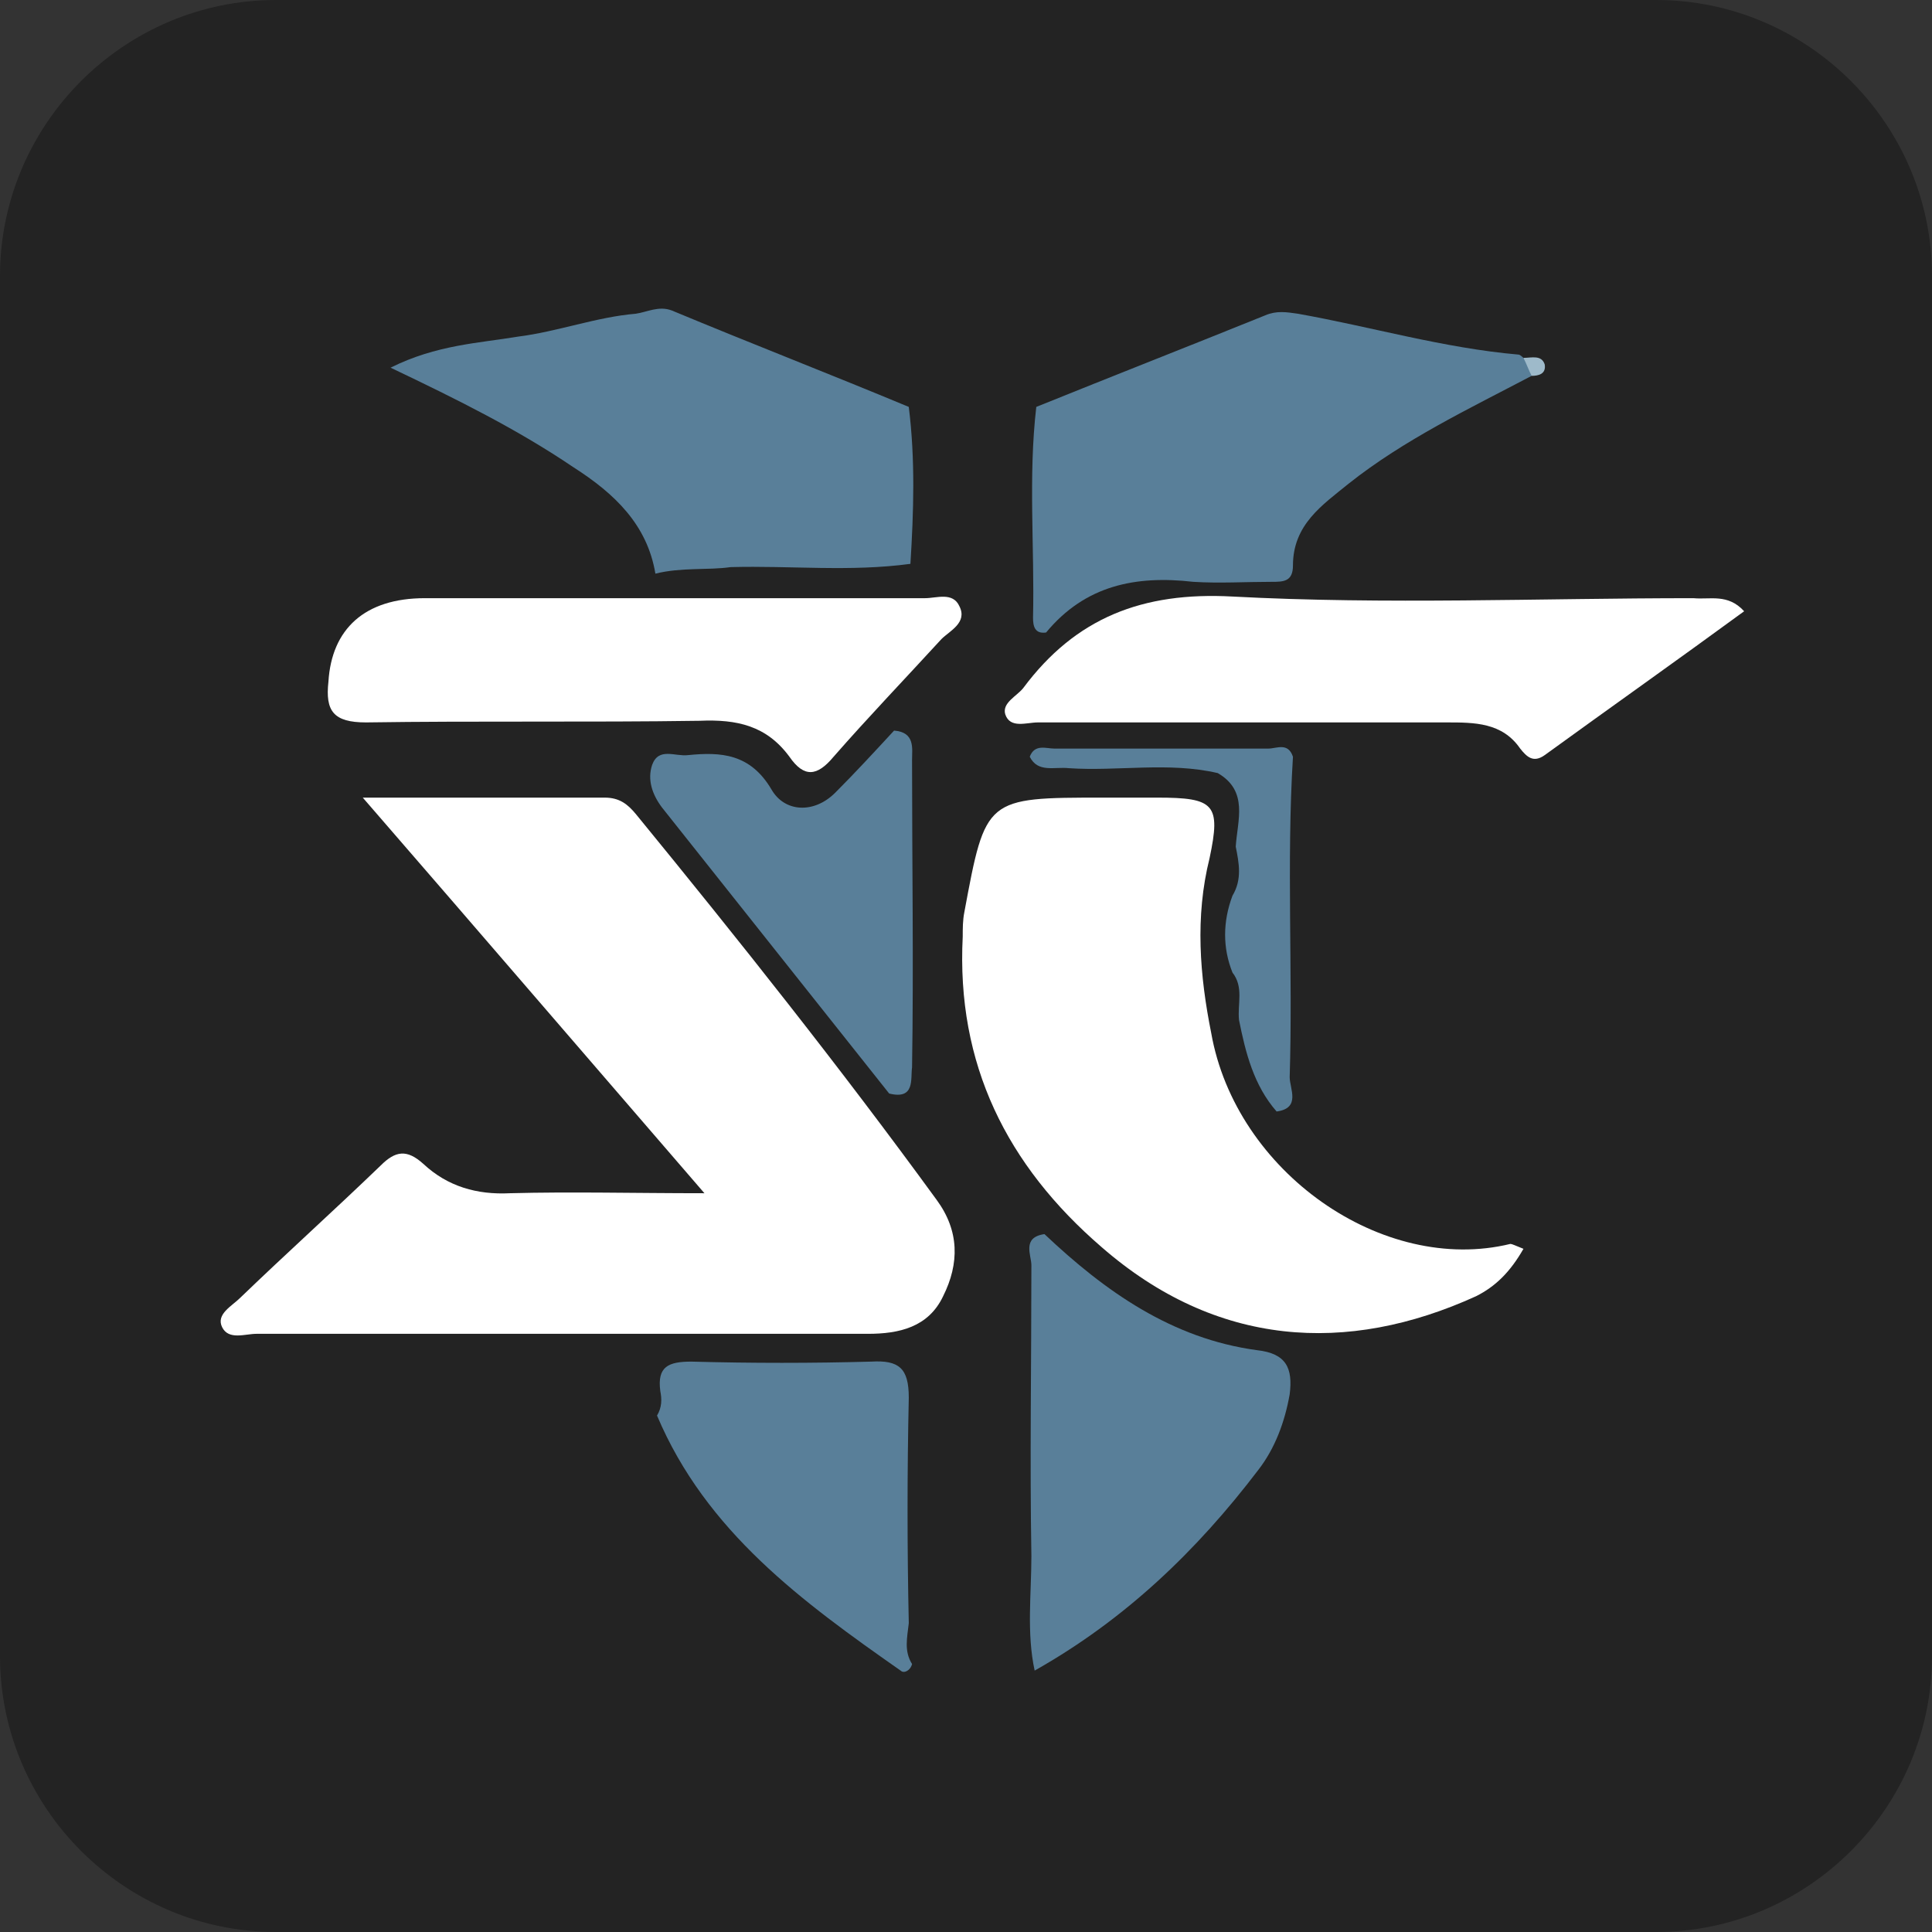
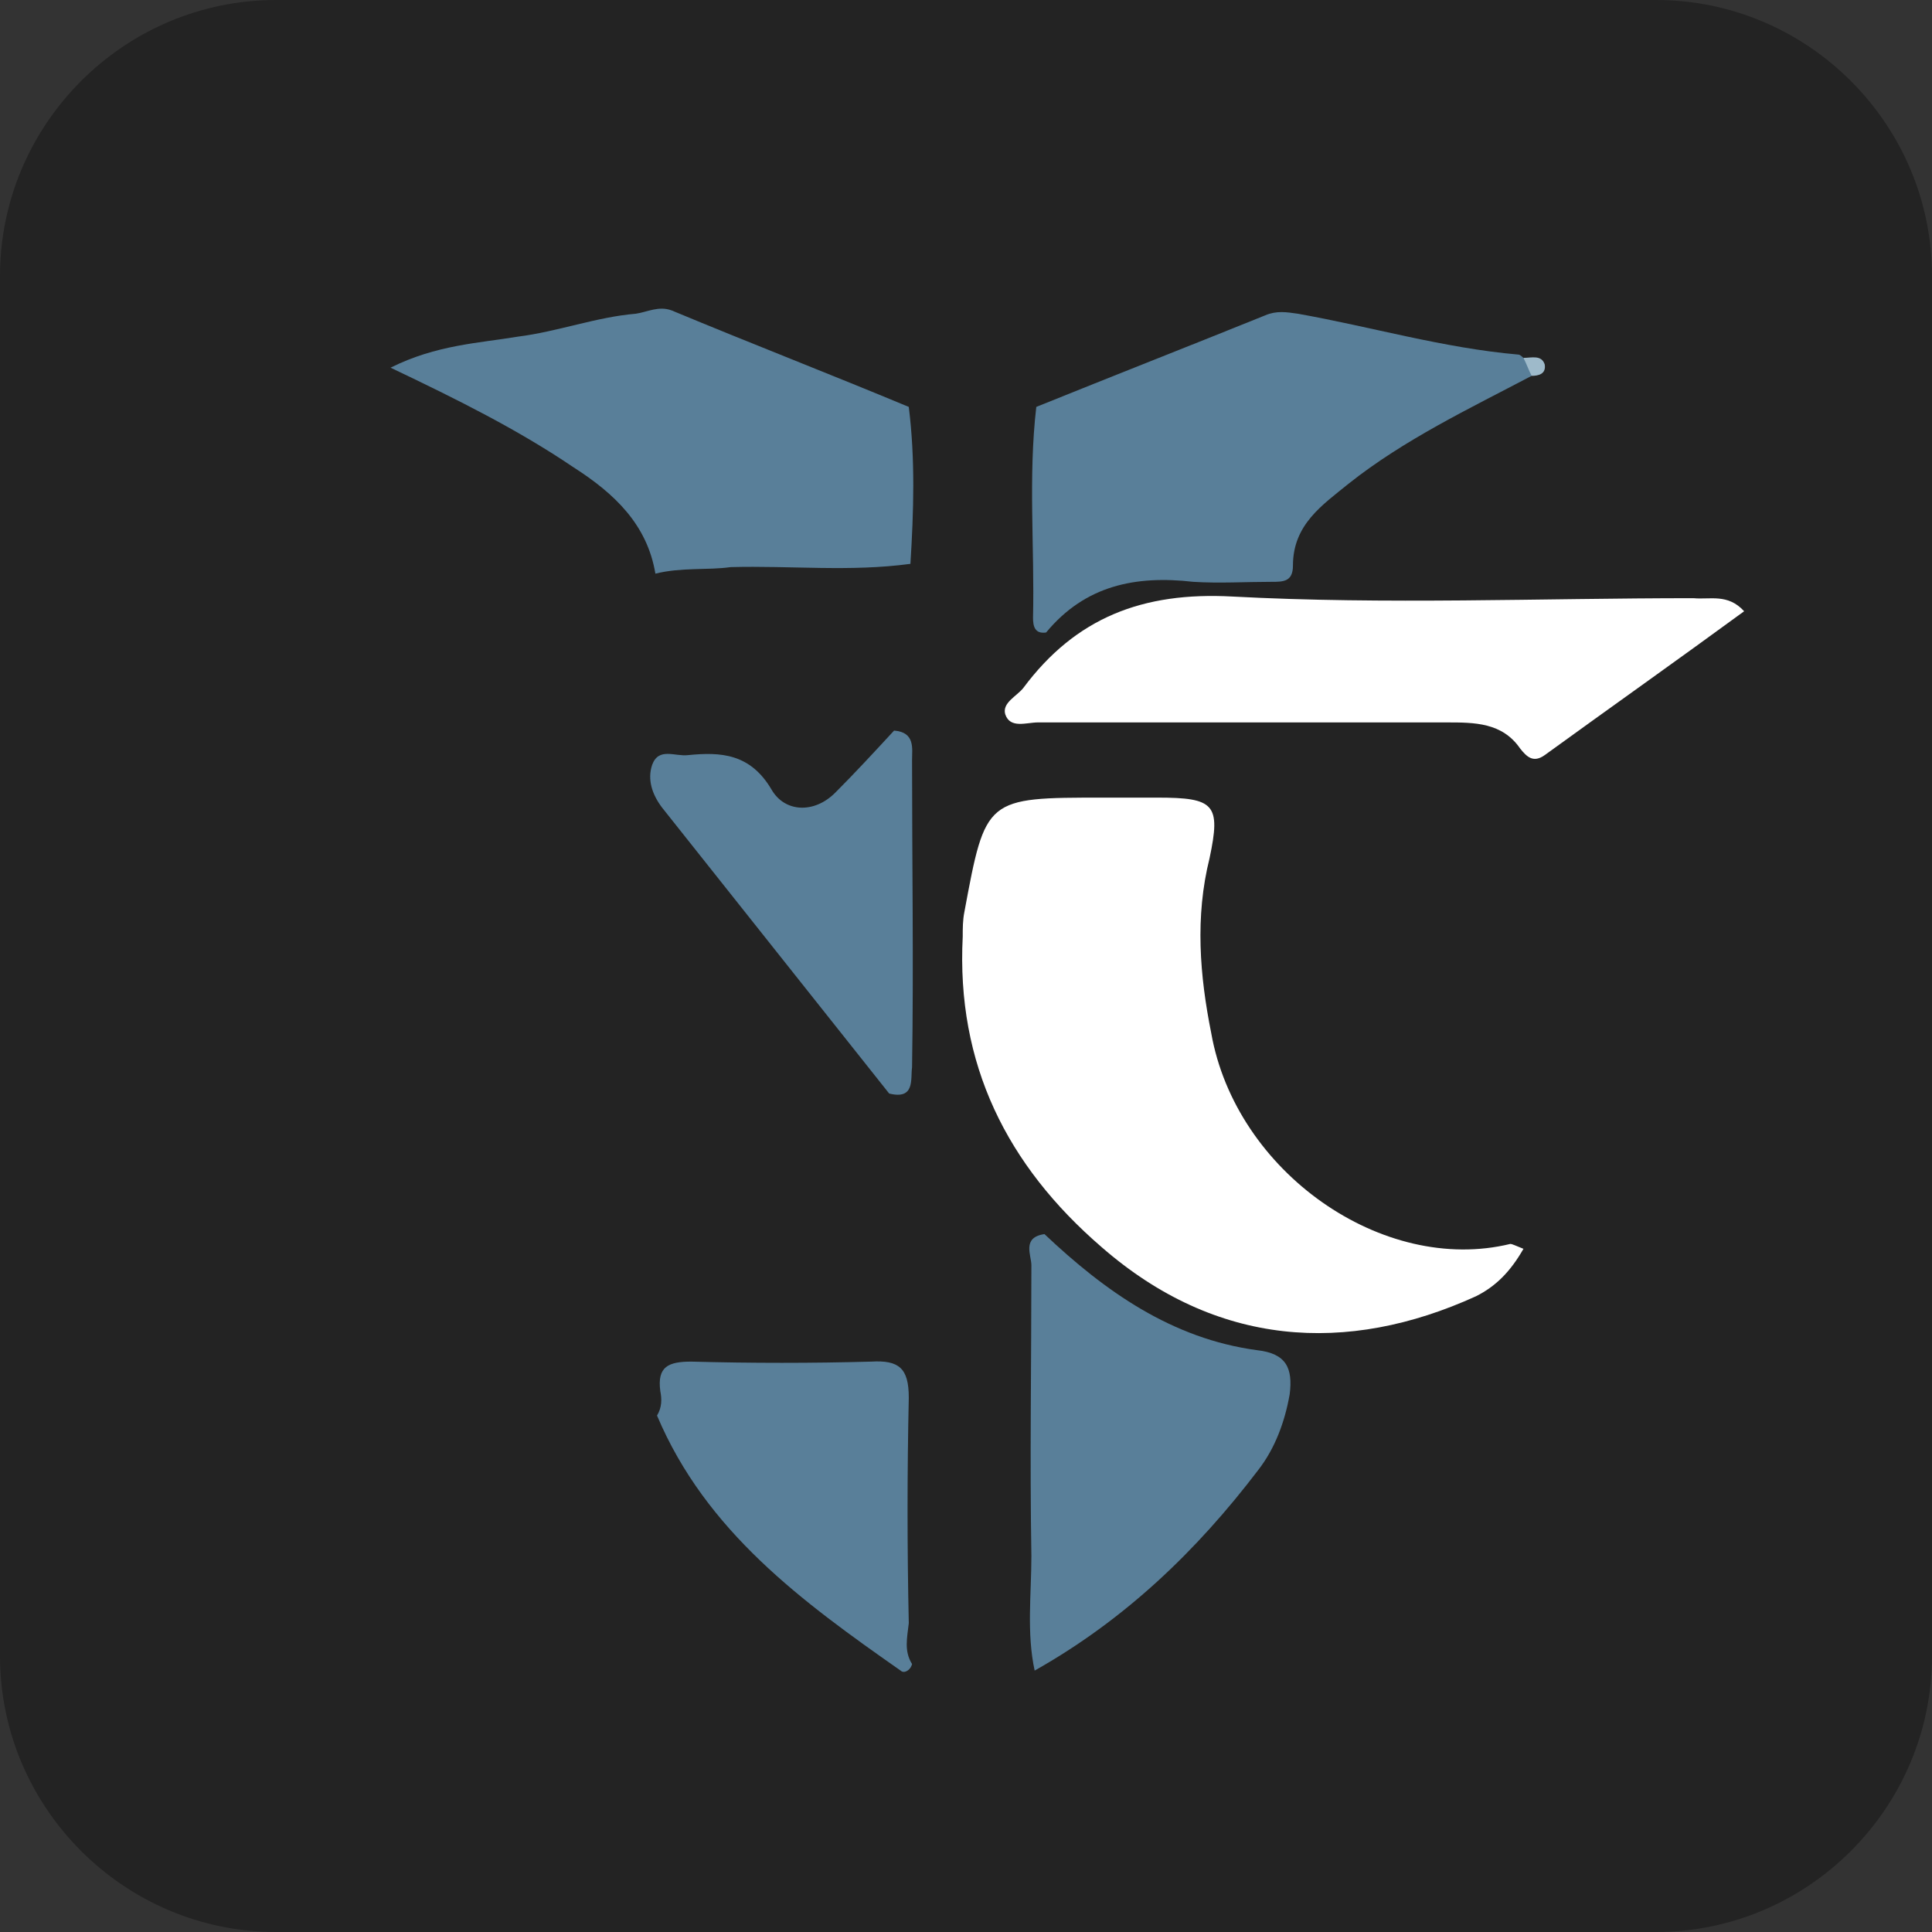
<svg xmlns="http://www.w3.org/2000/svg" width="26px" height="26px" viewBox="0 0 26 26" version="1.1">
  <rect x="0" y="0" width="26" height="26" fill="#333333" stroke="none" />
  <title>sc2-logo</title>
  <desc>Created with Sketch.</desc>
  <g id="sc2-logo" stroke="none" stroke-width="1" fill="none" fill-rule="evenodd">
    <g id="Path">
      <path d="M3.714,0 L22.286,0 C24.329,0 26,1.671 26,3.714 L26,22.286 C26,24.329 24.329,26 22.286,26 L3.714,26 C1.671,26 0,24.329 0,22.286 L0,3.714 C0,1.671 1.671,0 3.714,0 Z" fill="#232323" />
-       <path d="M4.882,10.734 C6.07,10.734 7.104,10.734 8.138,10.734 C8.336,10.734 8.446,10.822 8.556,10.954 C9.942,12.648 11.306,14.364 12.604,16.146 C12.912,16.564 12.912,17.004 12.692,17.444 C12.494,17.862 12.098,17.95 11.68,17.95 C8.93,17.95 6.202,17.95 3.452,17.95 C3.298,17.95 3.078,18.038 2.99,17.862 C2.902,17.686 3.122,17.576 3.232,17.466 C3.848,16.872 4.508,16.278 5.124,15.684 C5.322,15.486 5.476,15.464 5.696,15.662 C6.026,15.97 6.422,16.08 6.862,16.058 C7.698,16.036 8.534,16.058 9.48,16.058 C7.94,14.276 6.466,12.56 4.882,10.734 Z" fill="#FFFFFF" />
      <path d="M20.502,16.806 C20.326,17.114 20.128,17.312 19.864,17.444 C18.126,18.236 16.366,18.126 14.826,16.784 C13.55,15.684 12.868,14.32 12.956,12.604 C12.956,12.494 12.956,12.384 12.978,12.274 C13.264,10.734 13.264,10.734 14.848,10.734 C15.09,10.734 15.332,10.734 15.574,10.734 C16.344,10.734 16.432,10.822 16.278,11.548 C16.08,12.34 16.146,13.132 16.3,13.902 C16.63,15.772 18.61,17.158 20.326,16.74 C20.348,16.74 20.392,16.762 20.502,16.806 Z" fill="#FFFFFF" />
      <path d="M20.612,5.058 C19.776,5.498 18.896,5.916 18.148,6.51 C17.796,6.796 17.4,7.06 17.4,7.61 C17.4,7.83 17.268,7.83 17.114,7.83 C16.762,7.83 16.41,7.852 16.058,7.83 C15.288,7.742 14.606,7.874 14.078,8.512 C13.924,8.534 13.902,8.424 13.902,8.314 C13.924,7.368 13.836,6.422 13.946,5.476 C14.98,5.058 15.992,4.662 17.026,4.244 C17.18,4.178 17.312,4.2 17.466,4.222 C18.456,4.398 19.424,4.684 20.436,4.772 C20.458,4.772 20.502,4.816 20.524,4.838 C20.546,4.904 20.678,4.926 20.612,5.058 Z" fill="#597F99" />
      <path d="M8.82,7.72 C8.71,7.06 8.27,6.642 7.72,6.29 C6.972,5.784 6.18,5.388 5.256,4.948 C5.872,4.64 6.444,4.618 6.972,4.53 C7.5,4.464 8.028,4.266 8.556,4.222 C8.71,4.2 8.864,4.112 9.04,4.178 C10.096,4.618 11.174,5.036 12.23,5.476 C12.318,6.18 12.296,6.884 12.252,7.588 C11.438,7.698 10.646,7.61 9.832,7.632 C9.524,7.676 9.172,7.632 8.82,7.72 Z" fill="#597F99" />
      <path d="M23.472,8.226 C22.57,8.886 21.668,9.524 20.788,10.162 C20.634,10.272 20.546,10.184 20.458,10.074 C20.216,9.722 19.842,9.722 19.468,9.722 C17.642,9.722 15.816,9.722 13.968,9.722 C13.814,9.722 13.594,9.81 13.528,9.612 C13.484,9.458 13.682,9.37 13.77,9.26 C14.474,8.314 15.376,7.962 16.586,8.028 C18.654,8.138 20.722,8.05 22.79,8.05 C23.01,8.072 23.252,7.984 23.472,8.226 Z" fill="#FFFFFF" />
-       <path d="M9.062,8.05 C10.184,8.05 11.328,8.05 12.45,8.05 C12.604,8.05 12.824,7.962 12.912,8.16 C13.022,8.38 12.78,8.49 12.67,8.6 C12.186,9.128 11.68,9.656 11.218,10.184 C10.998,10.448 10.822,10.47 10.624,10.184 C10.316,9.766 9.92,9.678 9.414,9.7 C7.918,9.722 6.422,9.7 4.926,9.722 C4.486,9.722 4.376,9.568 4.42,9.172 C4.464,8.468 4.904,8.05 5.718,8.05 C6.796,8.05 7.918,8.05 9.062,8.05 Z" fill="#FFFFFF" />
      <path d="M14.056,16.608 C14.87,17.378 15.772,18.016 16.916,18.17 C17.312,18.214 17.4,18.412 17.356,18.764 C17.29,19.138 17.158,19.49 16.938,19.776 C16.102,20.876 15.134,21.8 13.924,22.482 C13.814,21.976 13.88,21.448 13.88,20.942 C13.858,19.644 13.88,18.324 13.88,17.026 C13.88,16.894 13.748,16.652 14.056,16.608 Z" fill="#597F99" />
      <path d="M12.274,22.394 C12.252,22.482 12.164,22.526 12.12,22.482 C10.8,21.558 9.502,20.612 8.842,19.05 C8.908,18.94 8.908,18.83 8.886,18.72 C8.842,18.39 8.996,18.324 9.304,18.324 C10.118,18.346 10.932,18.346 11.724,18.324 C12.098,18.302 12.23,18.412 12.23,18.808 C12.208,19.82 12.208,20.832 12.23,21.844 C12.208,22.042 12.164,22.218 12.274,22.394 Z" fill="#597F99" />
      <path d="M11.966,14.716 C10.954,13.44 9.92,12.142 8.908,10.866 C8.776,10.69 8.71,10.492 8.776,10.294 C8.864,10.052 9.084,10.184 9.26,10.162 C9.7,10.118 10.096,10.14 10.382,10.624 C10.558,10.932 10.954,10.954 11.24,10.668 C11.504,10.404 11.768,10.118 12.032,9.832 C12.318,9.854 12.274,10.074 12.274,10.228 C12.274,11.614 12.296,12.978 12.274,14.364 C12.252,14.518 12.318,14.804 11.966,14.716 Z" fill="#597F99" />
-       <path d="M16.586,13.088 C16.454,12.758 16.454,12.406 16.586,12.054 C16.718,11.834 16.674,11.614 16.63,11.394 C16.652,11.042 16.806,10.646 16.388,10.404 C15.728,10.25 15.046,10.382 14.386,10.338 C14.188,10.316 13.968,10.404 13.858,10.184 C13.924,10.008 14.078,10.074 14.188,10.074 C15.156,10.074 16.102,10.074 17.07,10.074 C17.18,10.074 17.334,9.986 17.4,10.184 C17.312,11.614 17.4,13.066 17.356,14.496 C17.356,14.65 17.51,14.914 17.18,14.958 C16.872,14.606 16.762,14.166 16.674,13.726 C16.652,13.506 16.74,13.286 16.586,13.088 Z" fill="#597F99" />
      <path d="M20.612,5.058 C20.568,4.97 20.546,4.904 20.502,4.816 C20.612,4.816 20.744,4.772 20.788,4.904 C20.81,5.036 20.7,5.058 20.612,5.058 Z" fill="#9EBACA" />
    </g>
  </g>
</svg>